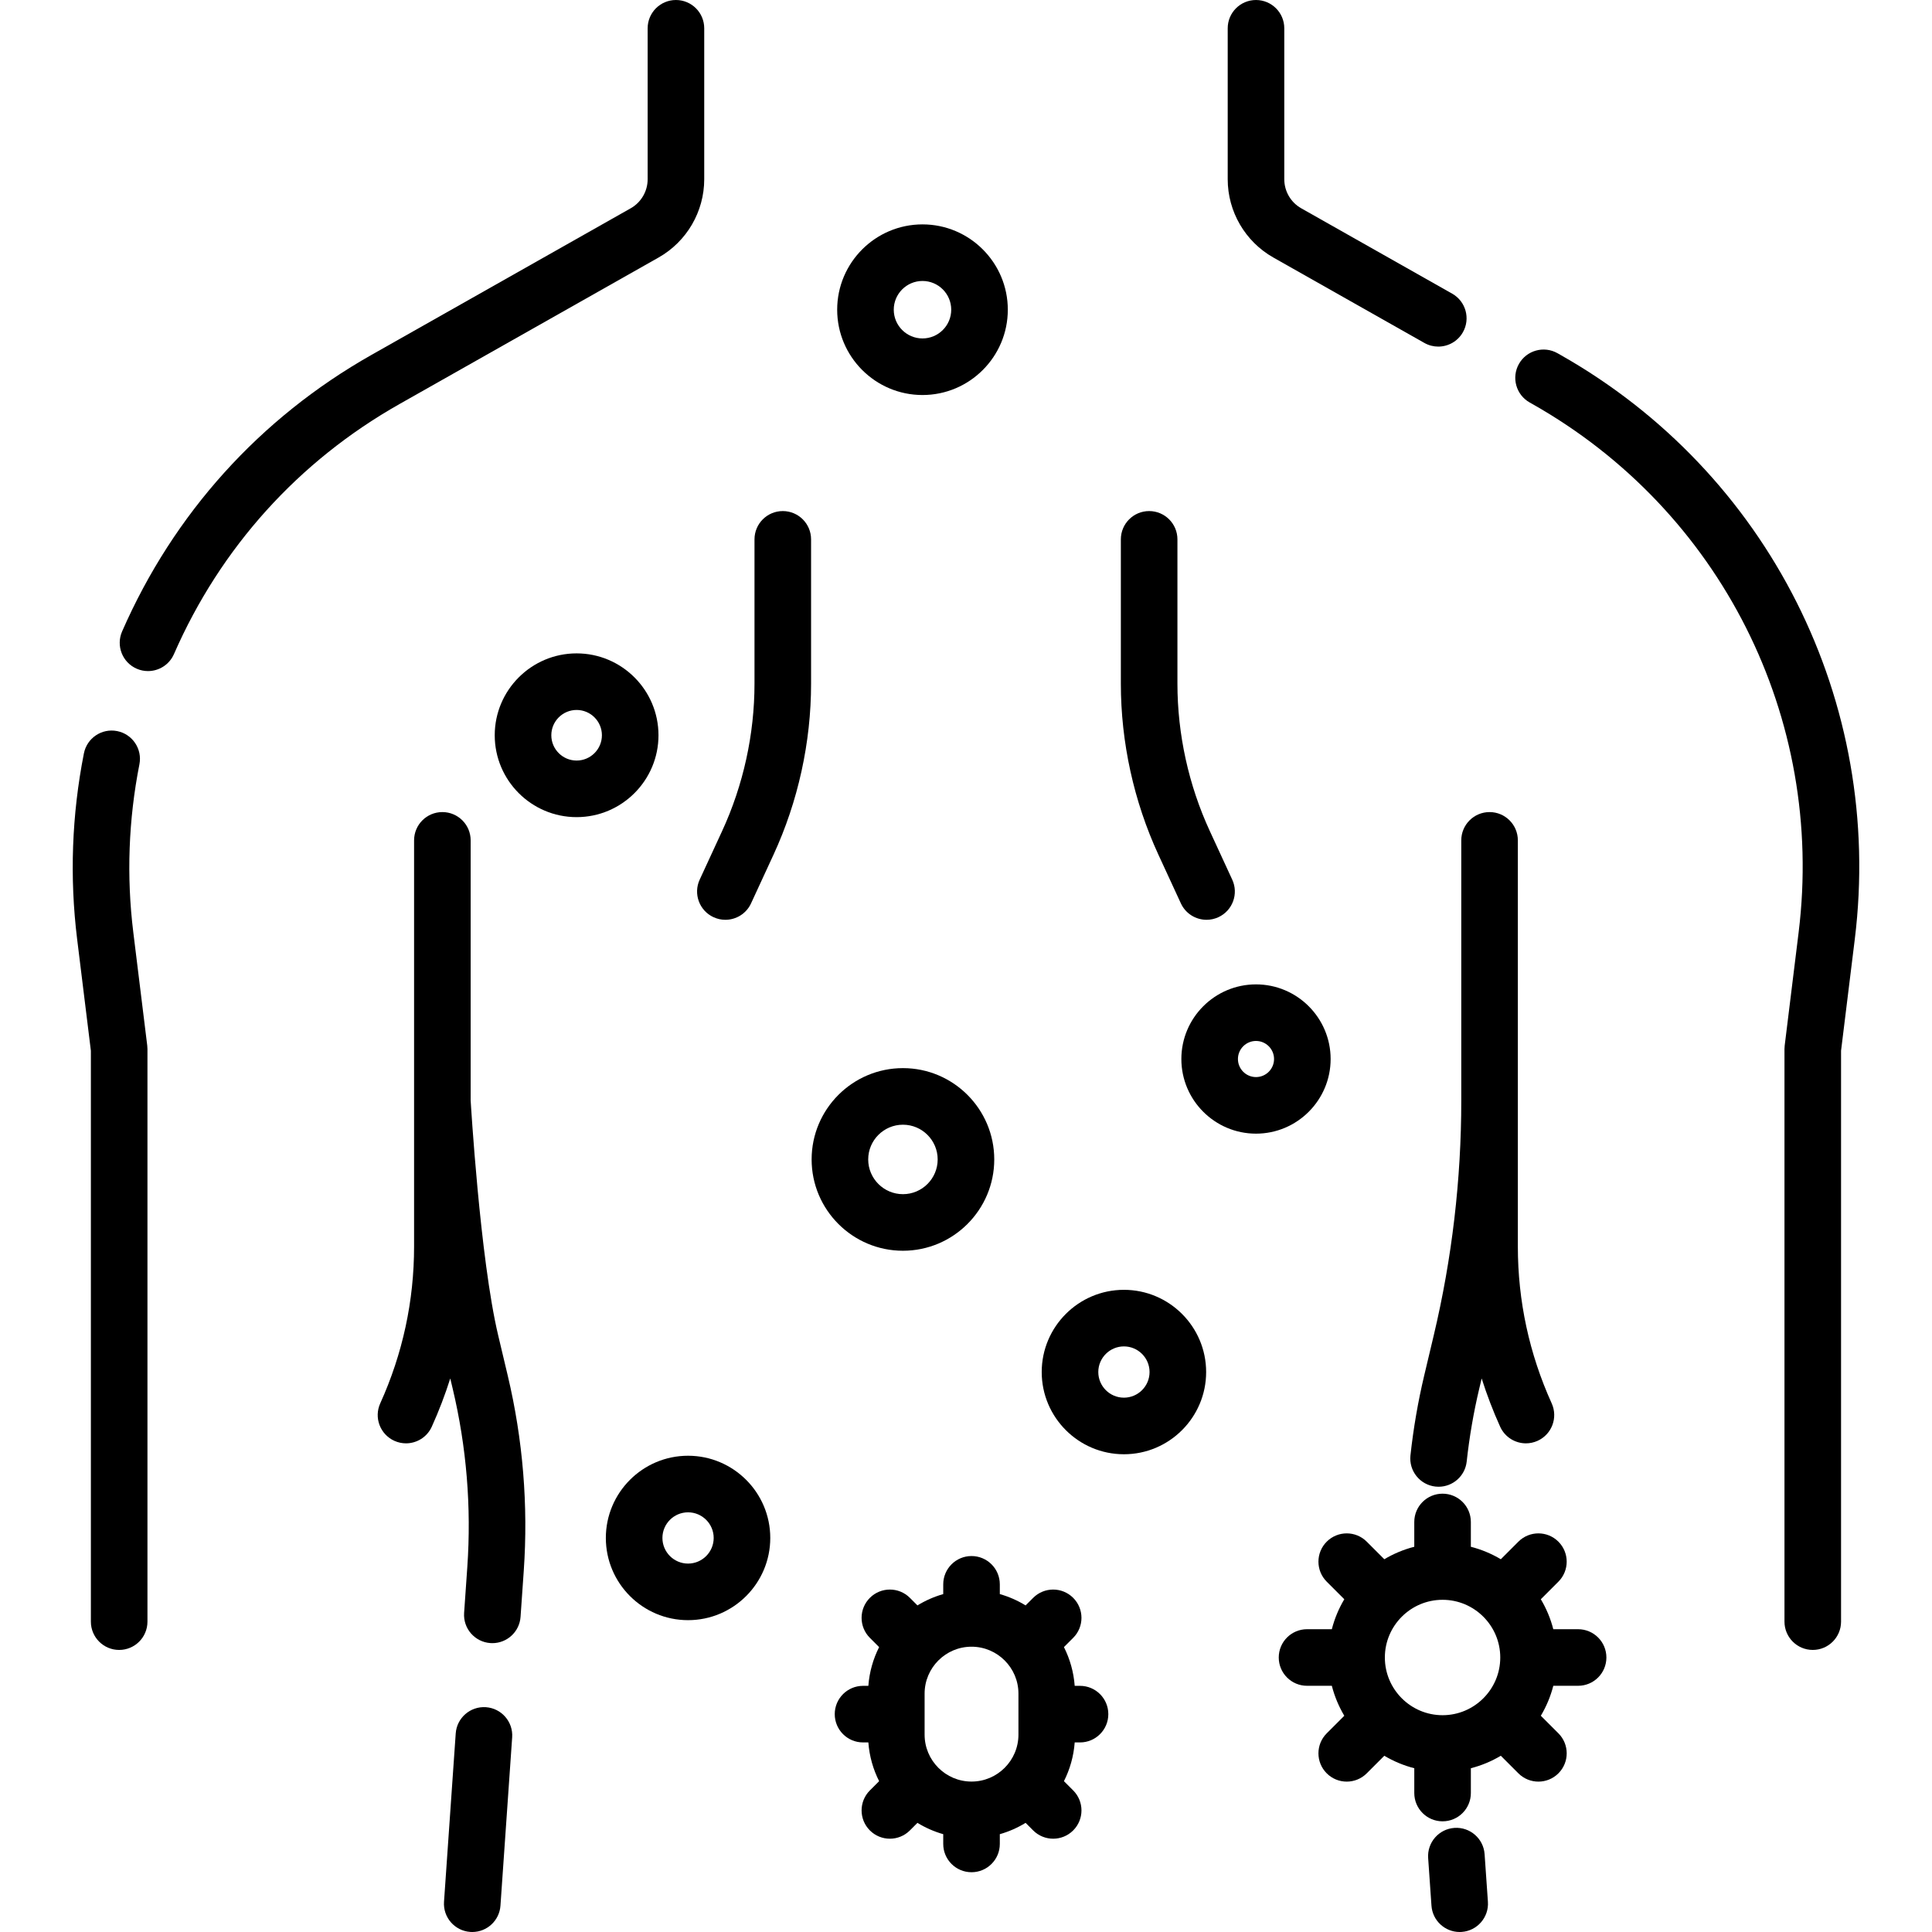
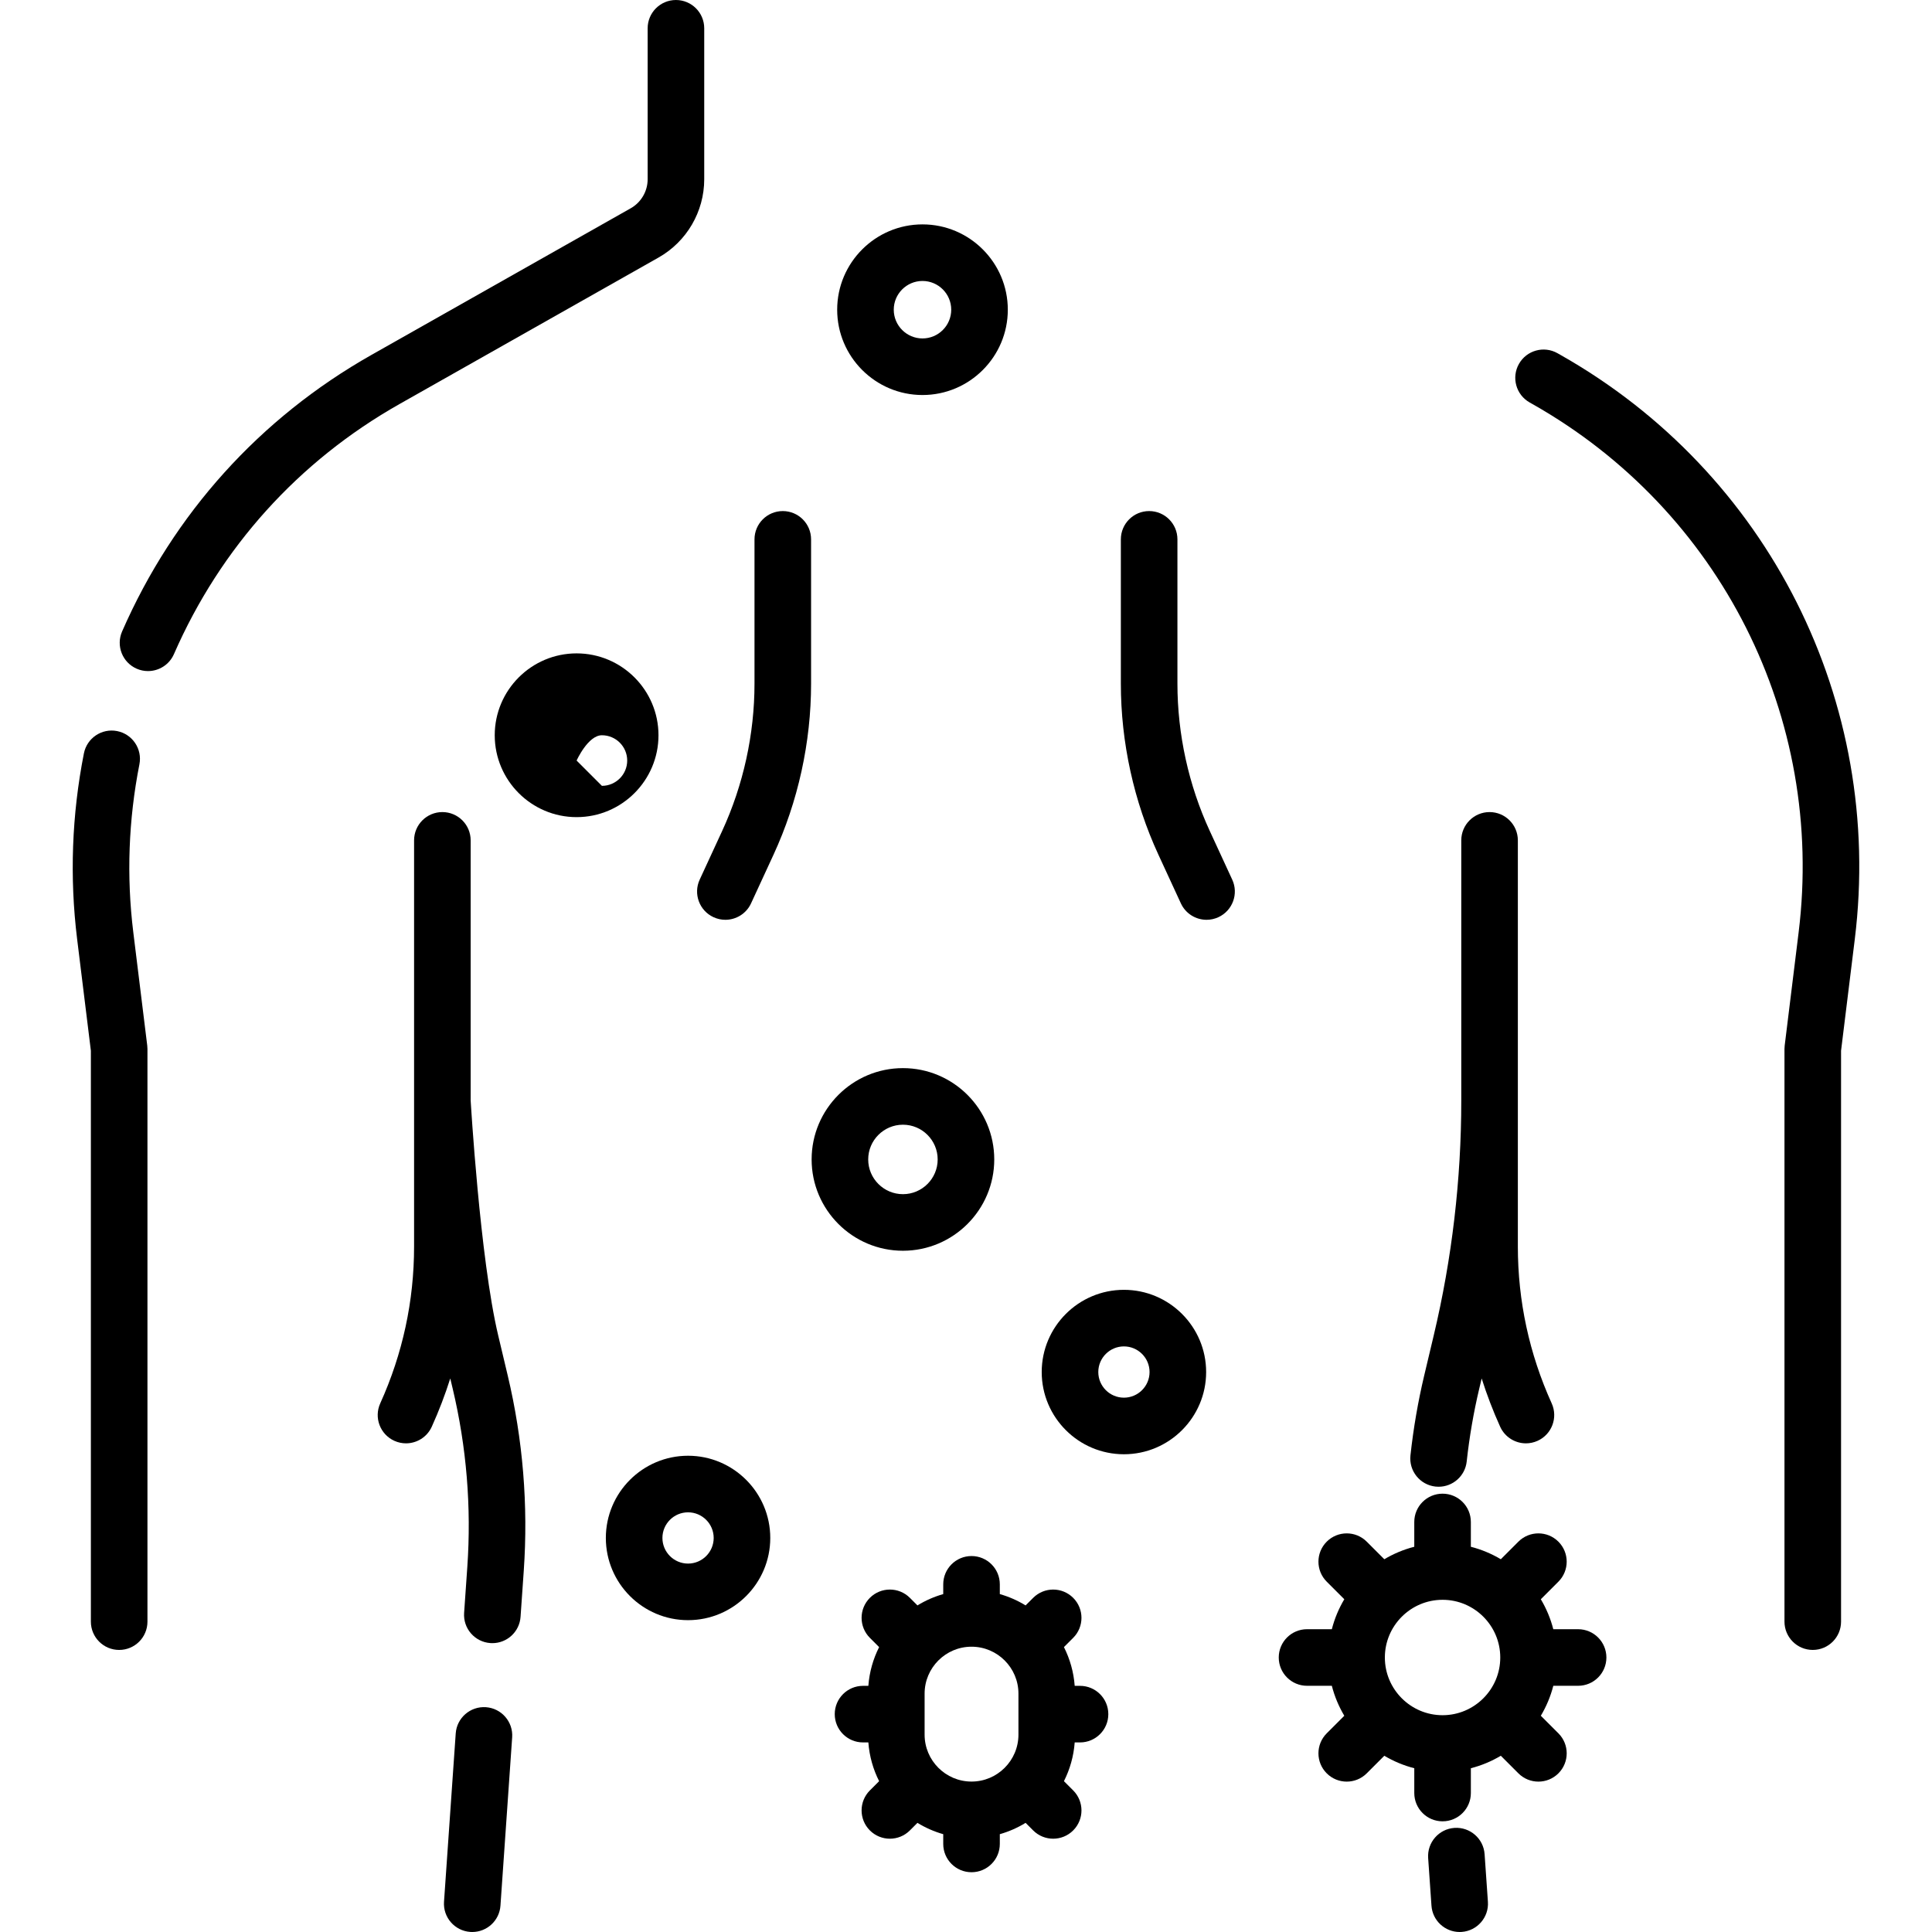
<svg xmlns="http://www.w3.org/2000/svg" version="1.1" width="512" height="512" x="0" y="0" viewBox="0 0 512.192 512.192" style="enable-background:new 0 0 512 512" xml:space="preserve">
  <g>
    <g>
      <path d="m174.594 68.271c7.465-4.221 12.103-12.171 12.103-20.747v-40.024c0-4.142-3.358-7.5-7.5-7.5s-7.5 3.358-7.5 7.5v40.024c0 3.179-1.719 6.125-4.486 7.69l-68.697 38.853c-29.617 16.75-52.49 42.109-66.146 73.337-1.66 3.795.071 8.217 3.867 9.876.978.428 1.998.63 3.001.63 2.89 0 5.644-1.68 6.875-4.497 12.345-28.229 33.019-51.151 59.786-66.29z" fill="#000000" data-original="#000000" />
      <path d="m35.337 247.151c-1.826-14.827-1.28-29.807 1.624-44.524.801-4.064-1.843-8.008-5.907-8.81-4.064-.804-8.008 1.843-8.81 5.907-3.211 16.28-3.815 32.854-1.794 49.261l3.642 29.575v151.354c0 4.142 3.358 7.5 7.5 7.5s7.5-3.358 7.5-7.5v-151.814c0-.307-.019-.612-.056-.917z" fill="#000000" data-original="#000000" />
      <path d="m128.819 452.594c-4.124-.283-7.715 2.829-8.002 6.961l-3.104 44.615c-.288 4.132 2.829 7.715 6.961 8.002.177.012.353.019.528.019 3.905 0 7.199-3.025 7.474-6.98l3.104-44.615c.288-4.132-2.829-7.714-6.961-8.002z" fill="#000000" data-original="#000000" />
      <path d="m132.074 354.021c-4.839-20.363-7.299-62.294-7.299-62.294 0-.003 0-68.938 0-68.938 0-4.142-3.358-7.5-7.5-7.5s-7.5 3.358-7.5 7.5v107.667c0 14.441-3.019 28.435-8.974 41.593-1.708 3.773-.033 8.217 3.741 9.925 1.003.454 2.054.669 3.088.669 2.855 0 5.583-1.639 6.837-4.41 1.898-4.193 3.526-8.463 4.902-12.794l.64 2.692c3.68 15.486 4.985 31.388 3.88 47.265l-.849 12.197c-.288 4.132 2.829 7.715 6.961 8.002.177.012.353.019.528.019 3.905 0 7.199-3.025 7.474-6.98l.849-12.197c1.21-17.391-.22-34.81-4.25-51.773z" fill="#000000" data-original="#000000" />
-       <path d="m337.578 68.271 40.033 22.642c1.167.66 2.435.973 3.686.973 2.615 0 5.155-1.371 6.535-3.809 2.039-3.605.77-8.182-2.836-10.221l-40.034-22.642c-2.767-1.564-4.485-4.511-4.485-7.69v-40.024c0-4.142-3.357-7.5-7.5-7.5s-7.5 3.358-7.5 7.5v40.024c0 8.577 4.638 16.527 12.101 20.747z" fill="#000000" data-original="#000000" />
      <path d="m413.659 94.066-.754-.426c-3.603-2.038-8.181-.769-10.22 2.837-2.039 3.605-.769 8.181 2.837 10.22l.753.426c49.868 28.204 77.565 83.168 70.562 140.028l-3.698 30.031c-.038.304-.057.61-.057.917v151.814c0 4.142 3.357 7.5 7.5 7.5s7.5-3.358 7.5-7.5v-151.353l3.642-29.574c7.748-62.907-22.894-123.716-78.065-154.92z" fill="#000000" data-original="#000000" />
      <path d="m393.581 491.555c-.286-4.132-3.881-7.246-8.002-6.961-4.132.288-7.249 3.871-6.961 8.002l.878 12.616c.274 3.955 3.568 6.98 7.474 6.98.175 0 .352-.006.528-.019 4.132-.288 7.249-3.871 6.961-8.002z" fill="#000000" data-original="#000000" />
      <path d="m387.399 291.727c0 20.949-2.456 41.908-7.3 62.295l-2.528 10.641c-1.642 6.908-2.868 14.032-3.646 21.175-.448 4.118 2.526 7.819 6.645 8.268.275.03.55.044.82.044 3.778 0 7.029-2.847 7.447-6.688.71-6.524 1.83-13.028 3.328-19.331l.639-2.691c1.377 4.332 3.005 8.601 4.903 12.794 1.254 2.771 3.982 4.41 6.838 4.41 1.033 0 2.084-.215 3.088-.669 3.773-1.708 5.448-6.151 3.74-9.925-5.954-13.156-8.974-27.15-8.974-41.593v-107.667c0-4.142-3.357-7.5-7.5-7.5s-7.5 3.358-7.5 7.5z" fill="#000000" data-original="#000000" />
      <path d="m207.524 135.489c-4.142 0-7.5 3.358-7.5 7.5v38.264c0 13.39-2.966 26.893-8.576 39.049l-5.955 12.901c-1.736 3.761-.094 8.217 3.667 9.953 1.018.47 2.086.692 3.138.692 2.835 0 5.548-1.616 6.814-4.359l5.955-12.901c6.514-14.114 9.957-29.79 9.957-45.335v-38.264c0-4.142-3.358-7.5-7.5-7.5z" fill="#000000" data-original="#000000" />
      <path d="m313.06 239.489c1.266 2.743 3.979 4.359 6.814 4.359 1.052 0 2.12-.223 3.138-.692 3.761-1.736 5.403-6.191 3.667-9.953l-5.954-12.901c-5.61-12.155-8.576-25.658-8.576-39.049v-38.264c0-4.142-3.357-7.5-7.5-7.5s-7.5 3.358-7.5 7.5v38.264c0 15.546 3.443 31.223 9.957 45.335z" fill="#000000" data-original="#000000" />
      <path d="m244.562 104.723c12.472 0 22.618-10.146 22.618-22.618s-10.146-22.618-22.618-22.618-22.618 10.146-22.618 22.618 10.146 22.618 22.618 22.618zm0-30.236c4.201 0 7.618 3.417 7.618 7.618s-3.417 7.618-7.618 7.618-7.618-3.417-7.618-7.618 3.417-7.618 7.618-7.618z" fill="#000000" data-original="#000000" />
-       <path d="m174.571 194.924c0-11.969-9.737-21.707-21.707-21.707-11.969 0-21.706 9.737-21.706 21.707 0 11.969 9.737 21.706 21.706 21.706 11.97 0 21.707-9.737 21.707-21.706zm-21.706 6.706c-3.698 0-6.706-3.008-6.706-6.706s3.008-6.707 6.706-6.707 6.707 3.008 6.707 6.707c-.001 3.698-3.009 6.706-6.707 6.706z" fill="#000000" data-original="#000000" />
-       <path d="m352.763 280.756c0-10.911-8.876-19.787-19.786-19.787-10.911 0-19.787 8.876-19.787 19.787s8.876 19.787 19.787 19.787c10.91 0 19.786-8.876 19.786-19.787zm-19.786 4.787c-2.64 0-4.787-2.147-4.787-4.787s2.147-4.787 4.787-4.787c2.639 0 4.786 2.147 4.786 4.787s-2.147 4.787-4.786 4.787z" fill="#000000" data-original="#000000" />
+       <path d="m174.571 194.924c0-11.969-9.737-21.707-21.707-21.707-11.969 0-21.706 9.737-21.706 21.707 0 11.969 9.737 21.706 21.706 21.706 11.97 0 21.707-9.737 21.707-21.706zm-21.706 6.706s3.008-6.707 6.706-6.707 6.707 3.008 6.707 6.707c-.001 3.698-3.009 6.706-6.707 6.706z" fill="#000000" data-original="#000000" />
      <path d="m239.378 331.586c13.348 0 24.208-10.86 24.208-24.208s-10.86-24.208-24.208-24.208-24.208 10.86-24.208 24.208 10.86 24.208 24.208 24.208zm0-33.416c5.077 0 9.208 4.131 9.208 9.208s-4.131 9.208-9.208 9.208-9.208-4.131-9.208-9.208 4.131-9.208 9.208-9.208z" fill="#000000" data-original="#000000" />
      <path d="m182.41 385.932c-12.018 0-21.795 9.777-21.795 21.794s9.777 21.795 21.795 21.795 21.795-9.777 21.795-21.795-9.777-21.794-21.795-21.794zm0 28.589c-3.747 0-6.795-3.048-6.795-6.795s3.048-6.794 6.795-6.794 6.795 3.048 6.795 6.794-3.048 6.795-6.795 6.795z" fill="#000000" data-original="#000000" />
      <path d="m297.964 341.946c-12.018 0-21.795 9.777-21.795 21.795s9.777 21.795 21.795 21.795 21.795-9.777 21.795-21.795-9.777-21.795-21.795-21.795zm0 28.59c-3.747 0-6.795-3.048-6.795-6.795s3.048-6.795 6.795-6.795 6.795 3.048 6.795 6.795-3.048 6.795-6.795 6.795z" fill="#000000" data-original="#000000" />
      <path d="m286.326 446.934h-1.412c-.274-3.671-1.272-7.142-2.855-10.272l2.451-2.451c2.929-2.929 2.929-7.678 0-10.606-2.93-2.929-7.678-2.929-10.607 0l-2.007 2.007c-2.107-1.296-4.404-2.311-6.835-3.003v-2.587c0-4.142-3.357-7.5-7.5-7.5-4.142 0-7.5 3.358-7.5 7.5v2.587c-2.432.692-4.728 1.707-6.835 3.003l-2.007-2.007c-2.929-2.929-7.678-2.929-10.606 0-2.929 2.929-2.929 7.678 0 10.606l2.451 2.451c-1.582 3.13-2.58 6.601-2.855 10.272h-1.412c-4.142 0-7.5 3.358-7.5 7.5s3.358 7.5 7.5 7.5h1.412c.274 3.671 1.272 7.142 2.855 10.272l-2.451 2.451c-2.929 2.929-2.929 7.678 0 10.606 1.464 1.464 3.384 2.197 5.303 2.197s3.839-.732 5.303-2.197l2.007-2.007c2.107 1.296 4.404 2.311 6.835 3.003v2.587c0 4.142 3.358 7.5 7.5 7.5 4.143 0 7.5-3.358 7.5-7.5v-2.587c2.431-.692 4.728-1.706 6.835-3.003l2.007 2.007c1.465 1.464 3.385 2.197 5.304 2.197s3.839-.732 5.304-2.197c2.929-2.929 2.929-7.678 0-10.606l-2.451-2.451c1.582-3.13 2.58-6.601 2.855-10.272h1.412c4.143 0 7.5-3.358 7.5-7.5s-3.359-7.5-7.501-7.5zm-28.765 25.376c-6.858 0-12.438-5.58-12.438-12.438v-10.875c0-6.858 5.58-12.438 12.438-12.438s12.438 5.58 12.438 12.438v10.875c0 6.858-5.58 12.438-12.438 12.438z" fill="#000000" data-original="#000000" />
      <path d="m418.368 431.92h-6.575c-.723-2.828-1.848-5.495-3.305-7.944l4.66-4.66c2.929-2.929 2.929-7.678 0-10.606-2.93-2.929-7.678-2.929-10.607 0l-4.659 4.659c-2.448-1.457-5.116-2.582-7.944-3.305v-6.575c0-4.142-3.357-7.5-7.5-7.5s-7.5 3.358-7.5 7.5v6.575c-2.828.723-5.495 1.848-7.944 3.305l-4.659-4.659c-2.93-2.929-7.678-2.929-10.607 0s-2.929 7.678 0 10.606l4.659 4.659c-1.457 2.449-2.582 5.116-3.305 7.944h-6.574c-4.143 0-7.5 3.358-7.5 7.5s3.357 7.5 7.5 7.5h6.574c.723 2.828 1.848 5.496 3.305 7.944l-4.659 4.659c-2.929 2.929-2.929 7.678 0 10.606 1.465 1.464 3.385 2.197 5.304 2.197s3.839-.732 5.304-2.197l4.659-4.659c2.448 1.457 5.116 2.582 7.944 3.305v6.575c0 4.142 3.357 7.5 7.5 7.5s7.5-3.358 7.5-7.5v-6.575c2.828-.723 5.496-1.848 7.944-3.305l4.659 4.659c1.465 1.464 3.385 2.197 5.304 2.197s3.839-.732 5.304-2.197c2.929-2.929 2.929-7.678 0-10.606l-4.66-4.66c1.457-2.448 2.582-5.116 3.305-7.944h6.575c4.143 0 7.5-3.358 7.5-7.5s-3.36-7.498-7.502-7.498zm-35.931-7.797c8.435 0 15.297 6.862 15.297 15.297s-6.862 15.297-15.297 15.297-15.297-6.862-15.297-15.297 6.862-15.297 15.297-15.297z" fill="#000000" data-original="#000000" />
    </g>
  </g>
</svg>